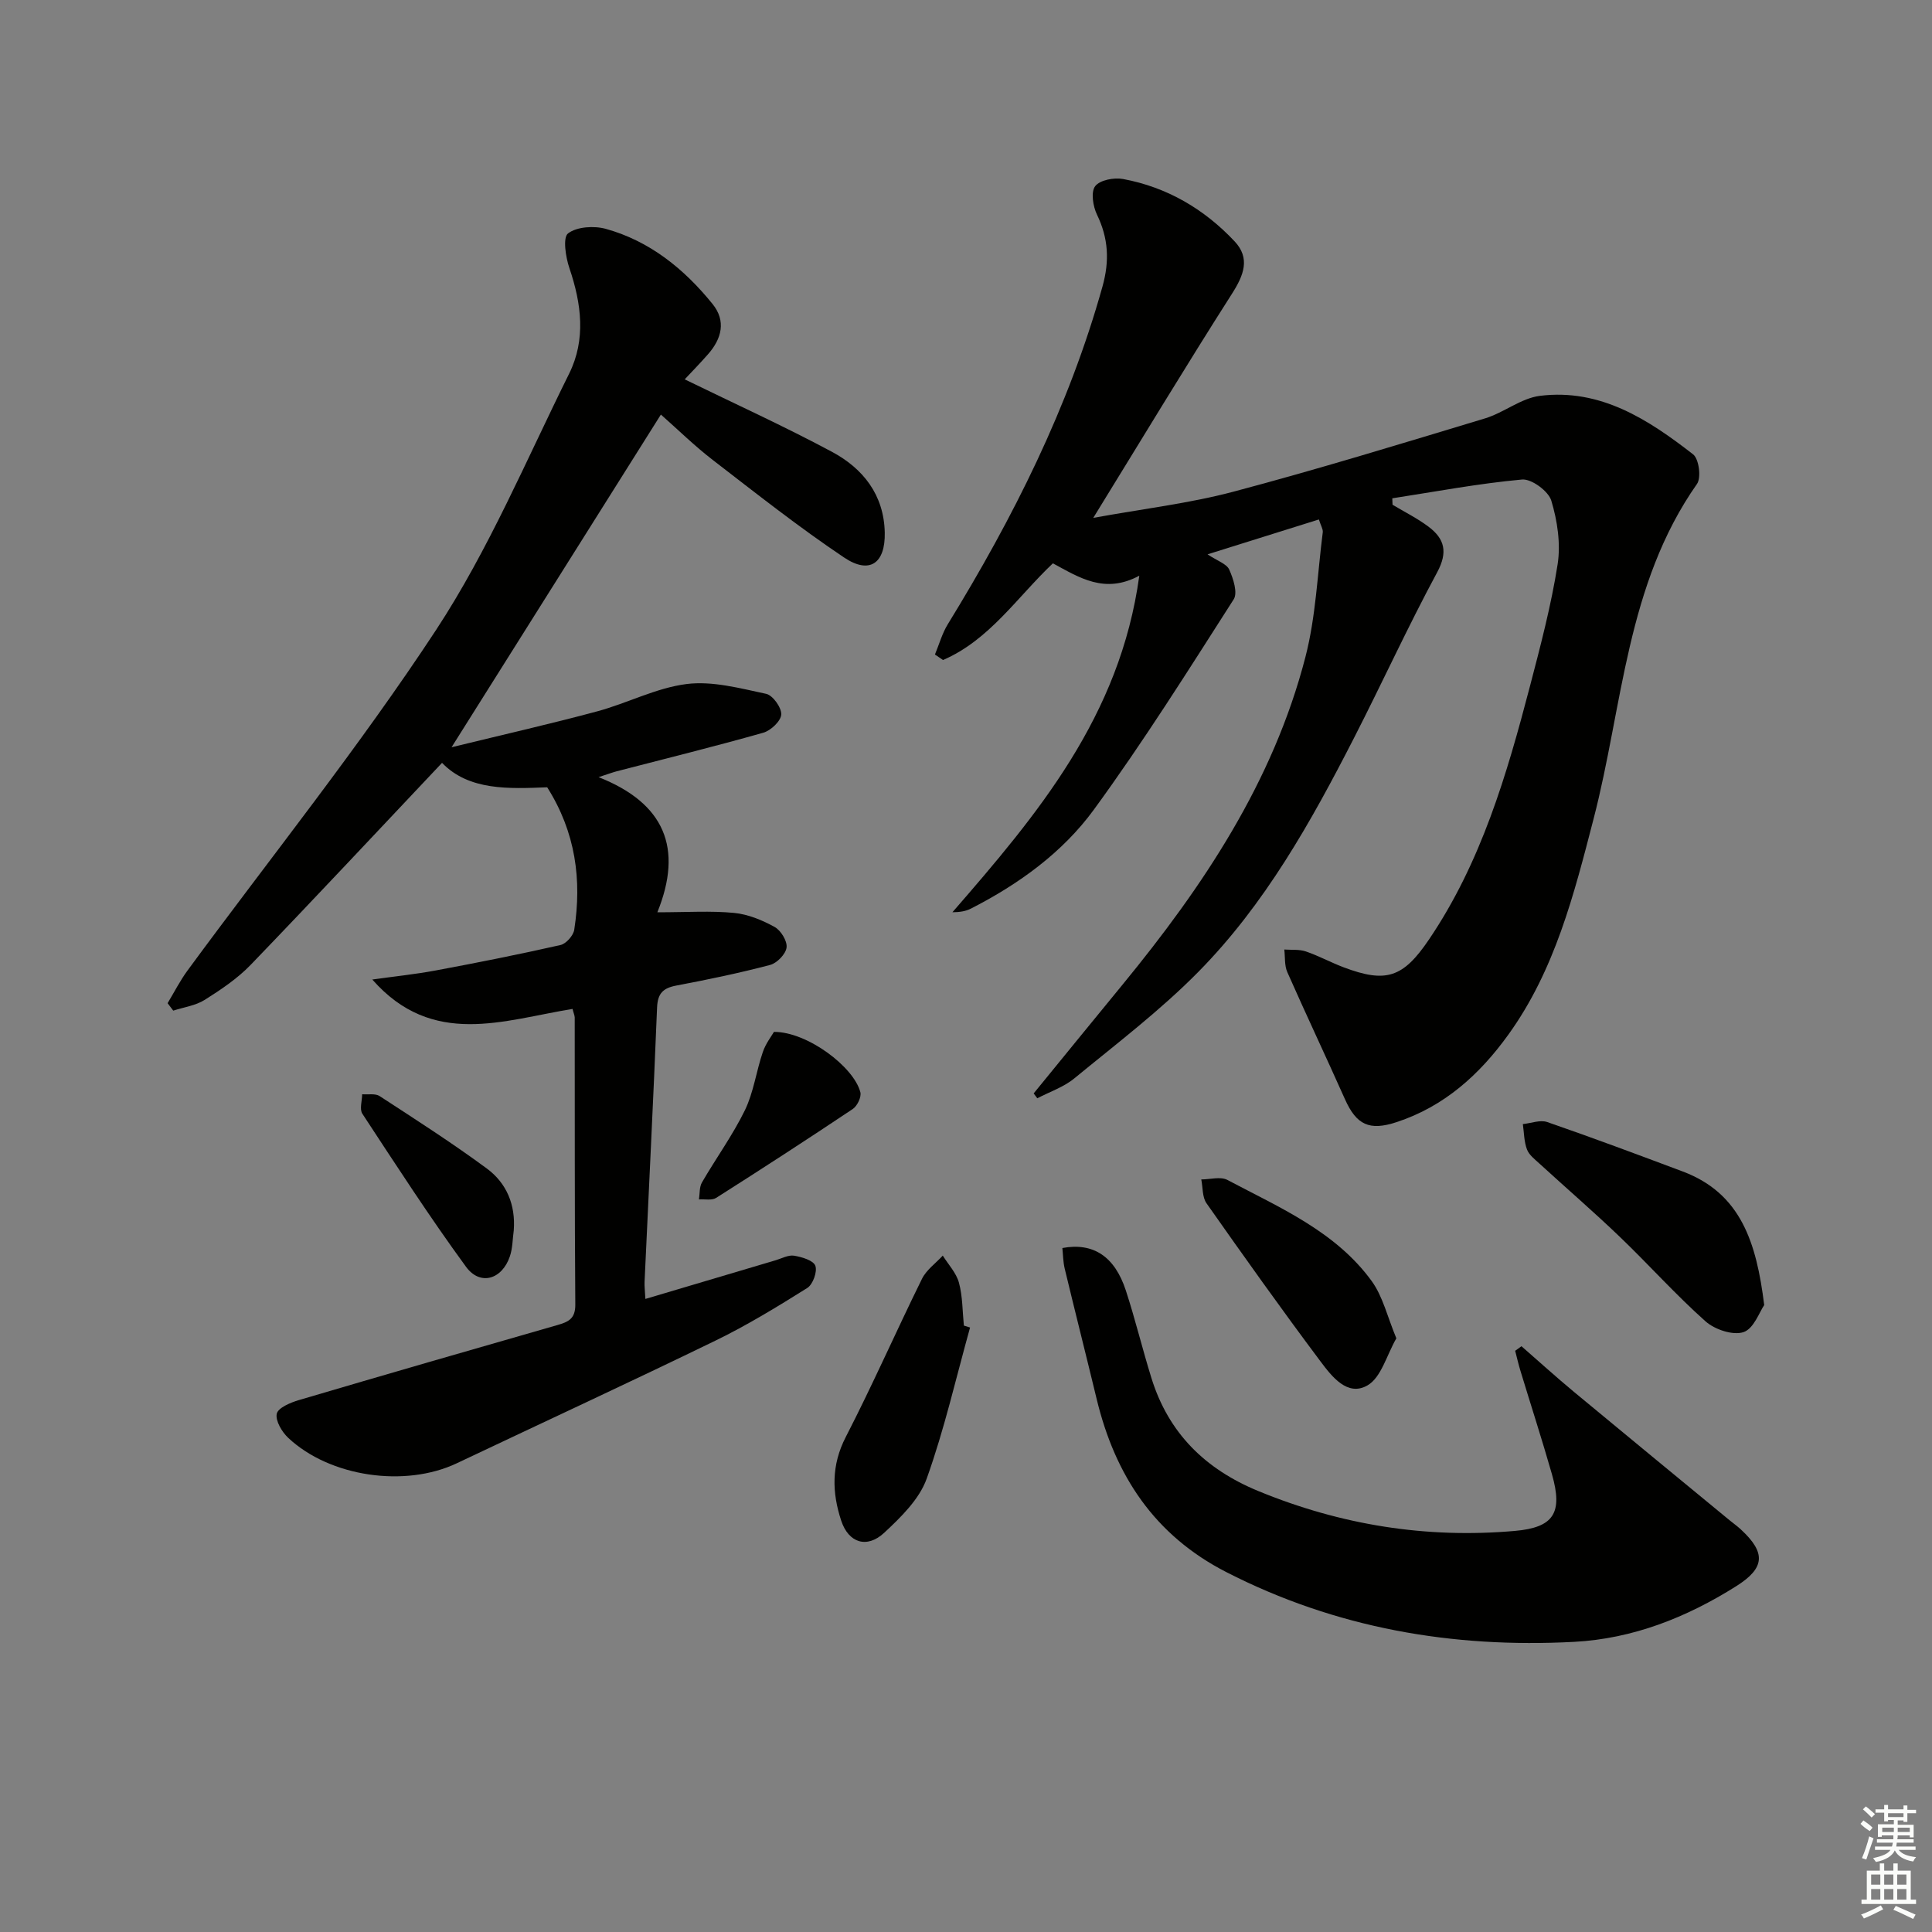
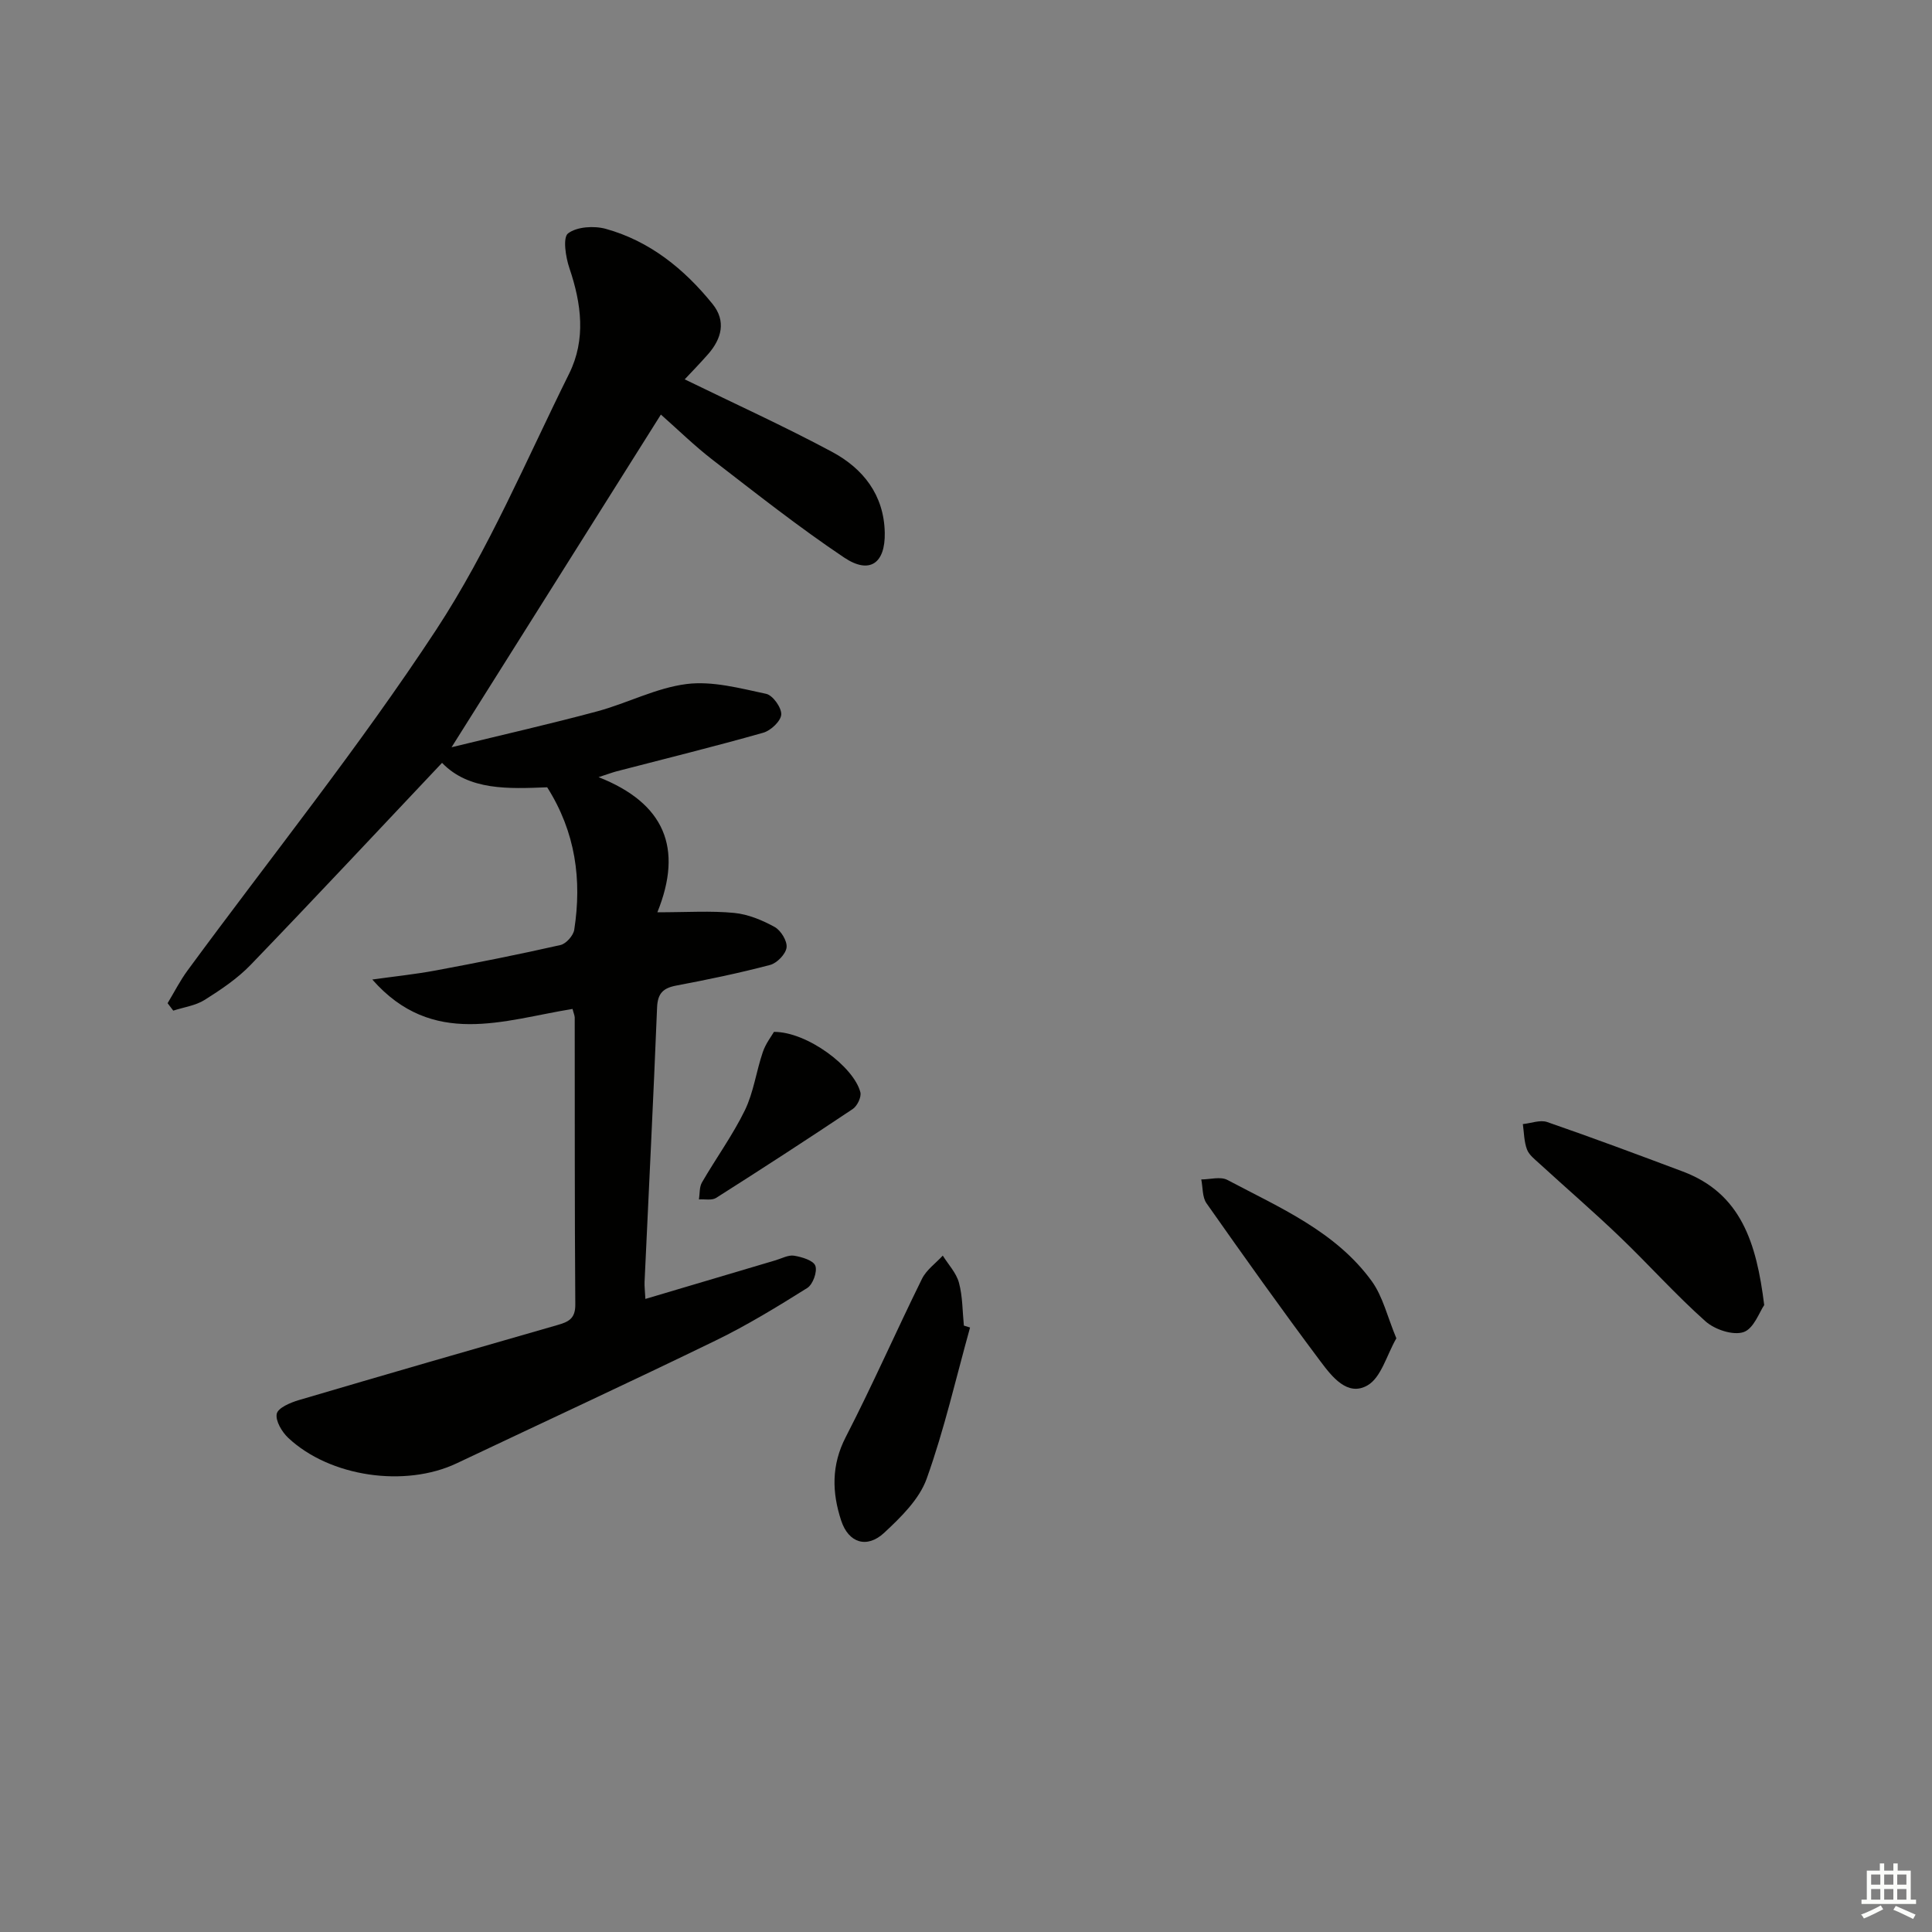
<svg xmlns="http://www.w3.org/2000/svg" enable-background="new 0 0 400 400" viewBox="0 0 400 400">
  <rect x="0" y="0" width="400" height="400" fill="#808080" stroke="none" />
  <g fill="#010100">
-     <path d="m273.06 107.55c-7.22 2.26-14.29 4.47-23.05 7.22 2.05 1.37 3.95 1.96 4.49 3.16.84 1.87 1.79 4.81.92 6.16-9.39 14.68-18.68 29.47-28.94 43.53-6.5 8.9-15.56 15.44-25.47 20.5-1.09.56-2.37.74-3.82.75 17.58-20.23 34.7-40.51 38.69-69.68-7.18 3.87-12.43.38-17.89-2.56-7.41 7.02-13.15 15.89-22.75 20.02-.56-.38-1.12-.76-1.67-1.14.87-2.09 1.48-4.34 2.65-6.25 13.53-22.02 25.05-44.92 32.04-69.95 1.48-5.31 1.23-9.97-1.14-14.87-.83-1.72-1.3-4.67-.38-5.89.96-1.27 3.91-1.84 5.77-1.49 9.1 1.69 16.82 6.22 23.11 12.92 3.26 3.47 1.91 6.98-.53 10.8-9.53 14.93-18.68 30.11-28.74 46.44 10.38-1.89 19.89-3 29.05-5.43 17.47-4.64 34.76-9.94 52.07-15.17 3.92-1.19 7.46-4.19 11.39-4.67 12.49-1.54 22.4 4.9 31.68 12.12 1.21.94 1.72 4.83.8 6.13-14.65 20.85-15.33 45.92-21.41 69.35-4.04 15.59-7.99 31.28-17.64 44.66-5.95 8.26-13.25 14.87-23.16 18.12-5.6 1.84-8.29.59-10.68-4.77-3.92-8.79-8.04-17.49-11.93-26.3-.61-1.38-.43-3.1-.62-4.67 1.5.11 3.1-.07 4.47.4 2.67.91 5.17 2.28 7.81 3.28 8.79 3.31 12.31 2.17 17.67-5.75 10.81-15.96 16.12-34.13 20.92-52.48 2.18-8.34 4.39-16.72 5.72-25.21.66-4.26-.05-9.01-1.31-13.18-.6-1.97-4.1-4.55-6.06-4.37-9 .82-17.91 2.51-26.86 3.89.02.44.03.88.05 1.33 2.49 1.5 5.13 2.8 7.44 4.54 3.34 2.5 4.06 5.25 1.8 9.45-6.07 11.26-11.39 22.91-17.22 34.3-8.89 17.37-18.43 34.43-32.22 48.42-7.9 8.01-16.97 14.9-25.7 22.07-2.19 1.8-5.08 2.76-7.65 4.11-.25-.34-.5-.67-.75-1.01 6.13-7.51 12.25-15.03 18.4-22.52 16.69-20.34 31.18-41.99 37.86-67.82 2.17-8.38 2.49-17.23 3.6-25.88.05-.62-.38-1.27-.81-2.61z" />
    <path d="m118.54 208.89c-14.22 2.29-28.96 8.13-41.46-6.09 4.39-.62 8.8-1.07 13.15-1.88 8.63-1.61 17.24-3.32 25.8-5.26 1.17-.26 2.67-1.95 2.86-3.16 1.6-10.32.29-20.19-5.6-29.5-7.93.31-16.2.72-21.77-5.06-13.33 14.11-26.38 28.08-39.63 41.83-2.74 2.84-6.14 5.12-9.5 7.24-1.89 1.19-4.33 1.52-6.52 2.23-.39-.51-.78-1.02-1.17-1.54 1.37-2.27 2.58-4.67 4.15-6.8 17.23-23.45 35.5-46.21 51.45-70.5 10.87-16.57 18.67-35.18 27.53-53.03 3.51-7.07 2.56-14.49.06-21.85-.78-2.29-1.4-6.34-.28-7.2 1.83-1.39 5.37-1.61 7.81-.94 9.12 2.53 16.24 8.31 22.1 15.55 2.84 3.51 1.92 7.17-.92 10.4-1.72 1.96-3.55 3.83-4.84 5.21 10.37 5.06 20.61 9.71 30.5 15.01 6.43 3.45 10.76 8.9 10.92 16.73.13 6.33-3.11 8.7-8.4 5.16-9.37-6.28-18.26-13.31-27.2-20.2-3.8-2.93-7.25-6.32-10.75-9.41-14.25 22.66-28.37 45.09-43.34 68.88 10.77-2.63 20.52-4.84 30.18-7.44 6.23-1.68 12.19-4.86 18.49-5.65 5.34-.67 11.04.88 16.46 2.03 1.37.29 3.21 2.86 3.13 4.28-.08 1.36-2.16 3.33-3.72 3.77-10.05 2.85-20.2 5.35-30.32 7.98-.77.2-1.52.48-3.78 1.22 13.67 5.39 17.55 14.69 12.17 27.98 6.16 0 11.07-.34 15.9.13 2.88.28 5.81 1.49 8.38 2.91 1.29.71 2.64 2.91 2.47 4.25-.17 1.37-1.99 3.24-3.41 3.61-6.4 1.69-12.91 3.04-19.42 4.27-2.74.52-3.86 1.62-3.98 4.55-.76 18.94-1.72 37.86-2.59 56.8-.04.95.09 1.91.17 3.53 9.26-2.75 18.12-5.39 26.98-8.01 1.27-.38 2.63-1.14 3.82-.94 1.61.27 3.98.97 4.39 2.09.44 1.22-.51 3.86-1.67 4.59-6.17 3.87-12.43 7.7-18.97 10.88-17.79 8.65-35.74 16.95-53.61 25.42-10.67 5.06-26.25 2.84-34.89-5.27-1.31-1.23-2.68-3.55-2.37-4.99.27-1.23 2.83-2.31 4.56-2.82 17.82-5.26 35.68-10.42 53.54-15.54 2.26-.65 3.73-1.29 3.71-4.23-.15-19.83-.09-39.65-.12-59.48-.04-.48-.26-.95-.45-1.74z" />
-     <path d="m315 278.72c3.59 3.13 7.11 6.33 10.77 9.37 10.75 8.92 21.55 17.79 32.33 26.67.77.63 1.59 1.21 2.32 1.89 5.22 4.82 5.03 7.98-.95 11.75-10.28 6.48-21.41 10.89-33.6 11.53-25.17 1.33-49.28-2.83-71.95-14.43-14.91-7.63-23.04-20.02-26.86-35.82-2.18-9.03-4.46-18.03-6.63-27.05-.33-1.39-.33-2.85-.48-4.24 6.4-1.19 10.84 1.74 13.14 8.78 1.96 5.99 3.43 12.13 5.3 18.14 3.54 11.39 11.11 18.86 22.14 23.4 17.09 7.03 34.75 9.86 53.1 8.25 8.08-.71 9.97-3.74 7.69-11.71-2.05-7.17-4.35-14.27-6.52-21.41-.42-1.37-.74-2.78-1.1-4.17.43-.33.86-.64 1.3-.95z" />
-     <path d="m365.26 270.2c-.96 1.37-2.15 4.89-4.28 5.6-2.19.73-5.97-.53-7.88-2.24-6.2-5.52-11.76-11.76-17.76-17.51-5.4-5.18-11.08-10.07-16.6-15.13-.97-.89-2.17-1.8-2.6-2.95-.61-1.63-.6-3.48-.85-5.24 1.7-.17 3.59-.93 5.05-.42 9.4 3.25 18.72 6.73 28.04 10.23 12.06 4.52 15.28 14.73 16.88 27.66z" />
+     <path d="m365.26 270.2c-.96 1.37-2.15 4.89-4.28 5.6-2.19.73-5.97-.53-7.88-2.24-6.2-5.52-11.76-11.76-17.76-17.51-5.4-5.18-11.08-10.07-16.6-15.13-.97-.89-2.17-1.8-2.6-2.95-.61-1.63-.6-3.48-.85-5.24 1.7-.17 3.59-.93 5.05-.42 9.4 3.25 18.72 6.73 28.04 10.23 12.06 4.52 15.28 14.73 16.88 27.66" />
    <path d="m200.84 274.85c-2.92 10.47-5.33 21.12-8.99 31.32-1.53 4.25-5.33 7.96-8.79 11.18-3.57 3.32-7.38 2.1-8.9-2.52-1.91-5.8-2.07-11.47.95-17.32 5.55-10.77 10.42-21.88 15.78-32.75.92-1.86 2.84-3.21 4.3-4.8 1.16 1.86 2.8 3.58 3.35 5.61.77 2.84.72 5.91 1.02 8.88.42.13.85.26 1.28.4z" />
    <path d="m289.1 277.08c-2.01 3.5-3.13 8.09-5.96 9.74-4.16 2.42-7.42-1.86-9.74-4.95-8.07-10.77-15.87-21.74-23.61-32.75-.89-1.27-.74-3.27-1.08-4.93 1.82 0 3.98-.65 5.4.1 10.83 5.74 22.39 10.64 29.89 20.95 2.32 3.21 3.25 7.42 5.1 11.84z" />
-     <path d="m106.37 254.73c-.25 1.79-.23 3.68-.8 5.37-1.62 4.81-6.16 6.18-9.09 2.17-7.52-10.29-14.45-21.01-21.45-31.67-.63-.95-.06-2.68-.05-4.05 1.22.11 2.72-.21 3.63.39 7.49 4.88 15.03 9.71 22.21 15.01 4.06 3 5.95 7.5 5.55 12.78z" />
    <path d="m160.24 213.64c6.88-.03 16.53 7.22 17.89 12.5.25.99-.65 2.85-1.58 3.47-9.35 6.25-18.78 12.37-28.28 18.4-.89.57-2.36.23-3.56.32.19-1.19.06-2.56.63-3.53 2.9-5.01 6.35-9.75 8.88-14.93 1.81-3.73 2.35-8.06 3.71-12.04.58-1.74 1.78-3.28 2.31-4.19z" />
  </g>
-   <path d="m385.2 377.6.6-.7c.6.4 1.3.9 1.9 1.5l-.6.7c-.8-.5-1.4-1-1.9-1.5zm.3 7.1c.6-1.4 1.1-2.9 1.5-4.5.3.1.6.3.9.4-.5 1.4-1 2.9-1.5 4.4zm.2-10.1.6-.6c.7.5 1.3 1.1 1.9 1.6l-.7.7c-.6-.6-1.2-1.2-1.8-1.7zm8.4-.8h.8v.9h1.8v.7h-1.8v1.8h-.8v-.3h-1.2v.9h3.3v2.6h-.8v-.4h-2.5c0 .3 0 .6-.1.8h3.4v.7h-3.5c0 .3-.1.6-.1.8h4v.7h-3.5c.7.9 1.9 1.3 3.6 1.5-.2.2-.4.5-.6.9-1.9-.3-3.2-1.1-3.8-2.3-.5 1.1-1.8 2-3.9 2.4-.2-.3-.4-.5-.6-.8 1.9-.4 3.1-.9 3.6-1.7h-3.2v-.7h3.5c.1-.2.1-.5.2-.8h-3.3v-.7h3.4c0-.2 0-.5 0-.8h-2.4v.3h-.8v-2.6h3.3v-.9h-1.2v.3h-.8v-1.8h-1.8v-.7h1.8v-.9h.8v.9h3.2zm-4.4 5.5h2.4c0-.3 0-.6 0-.9h-2.4zm1.2-3.1h3.2v-.8h-3.2zm4.4 2.2h-2.4v.9h2.5v-.9z" fill="#fbfcfa" />
  <path d="m389.2 385.8h.9v1.5h1.9v-1.5h.9v1.5h2.7v6h1.1v.9h-11.3v-.9h1.1v-6h2.7zm.2 8.7.5.8c-1.2.6-2.5 1.3-4 1.9-.2-.3-.3-.6-.6-.8 1.6-.6 3-1.3 4.1-1.9zm-2-4.3h1.9v-2.1h-1.9zm0 3.1h1.9v-2.2h-1.9zm2.7-3.1h1.9v-2.1h-1.9zm0 3.1h1.9v-2.2h-1.9zm2.4 1.3c1.4.6 2.7 1.2 4.1 1.8l-.5.9c-1.5-.7-2.8-1.4-4.1-1.9zm2.2-6.5h-1.9v2.1h1.9zm-1.9 5.2h1.9v-2.2h-1.9z" fill="#fbfcfa" />
</svg>